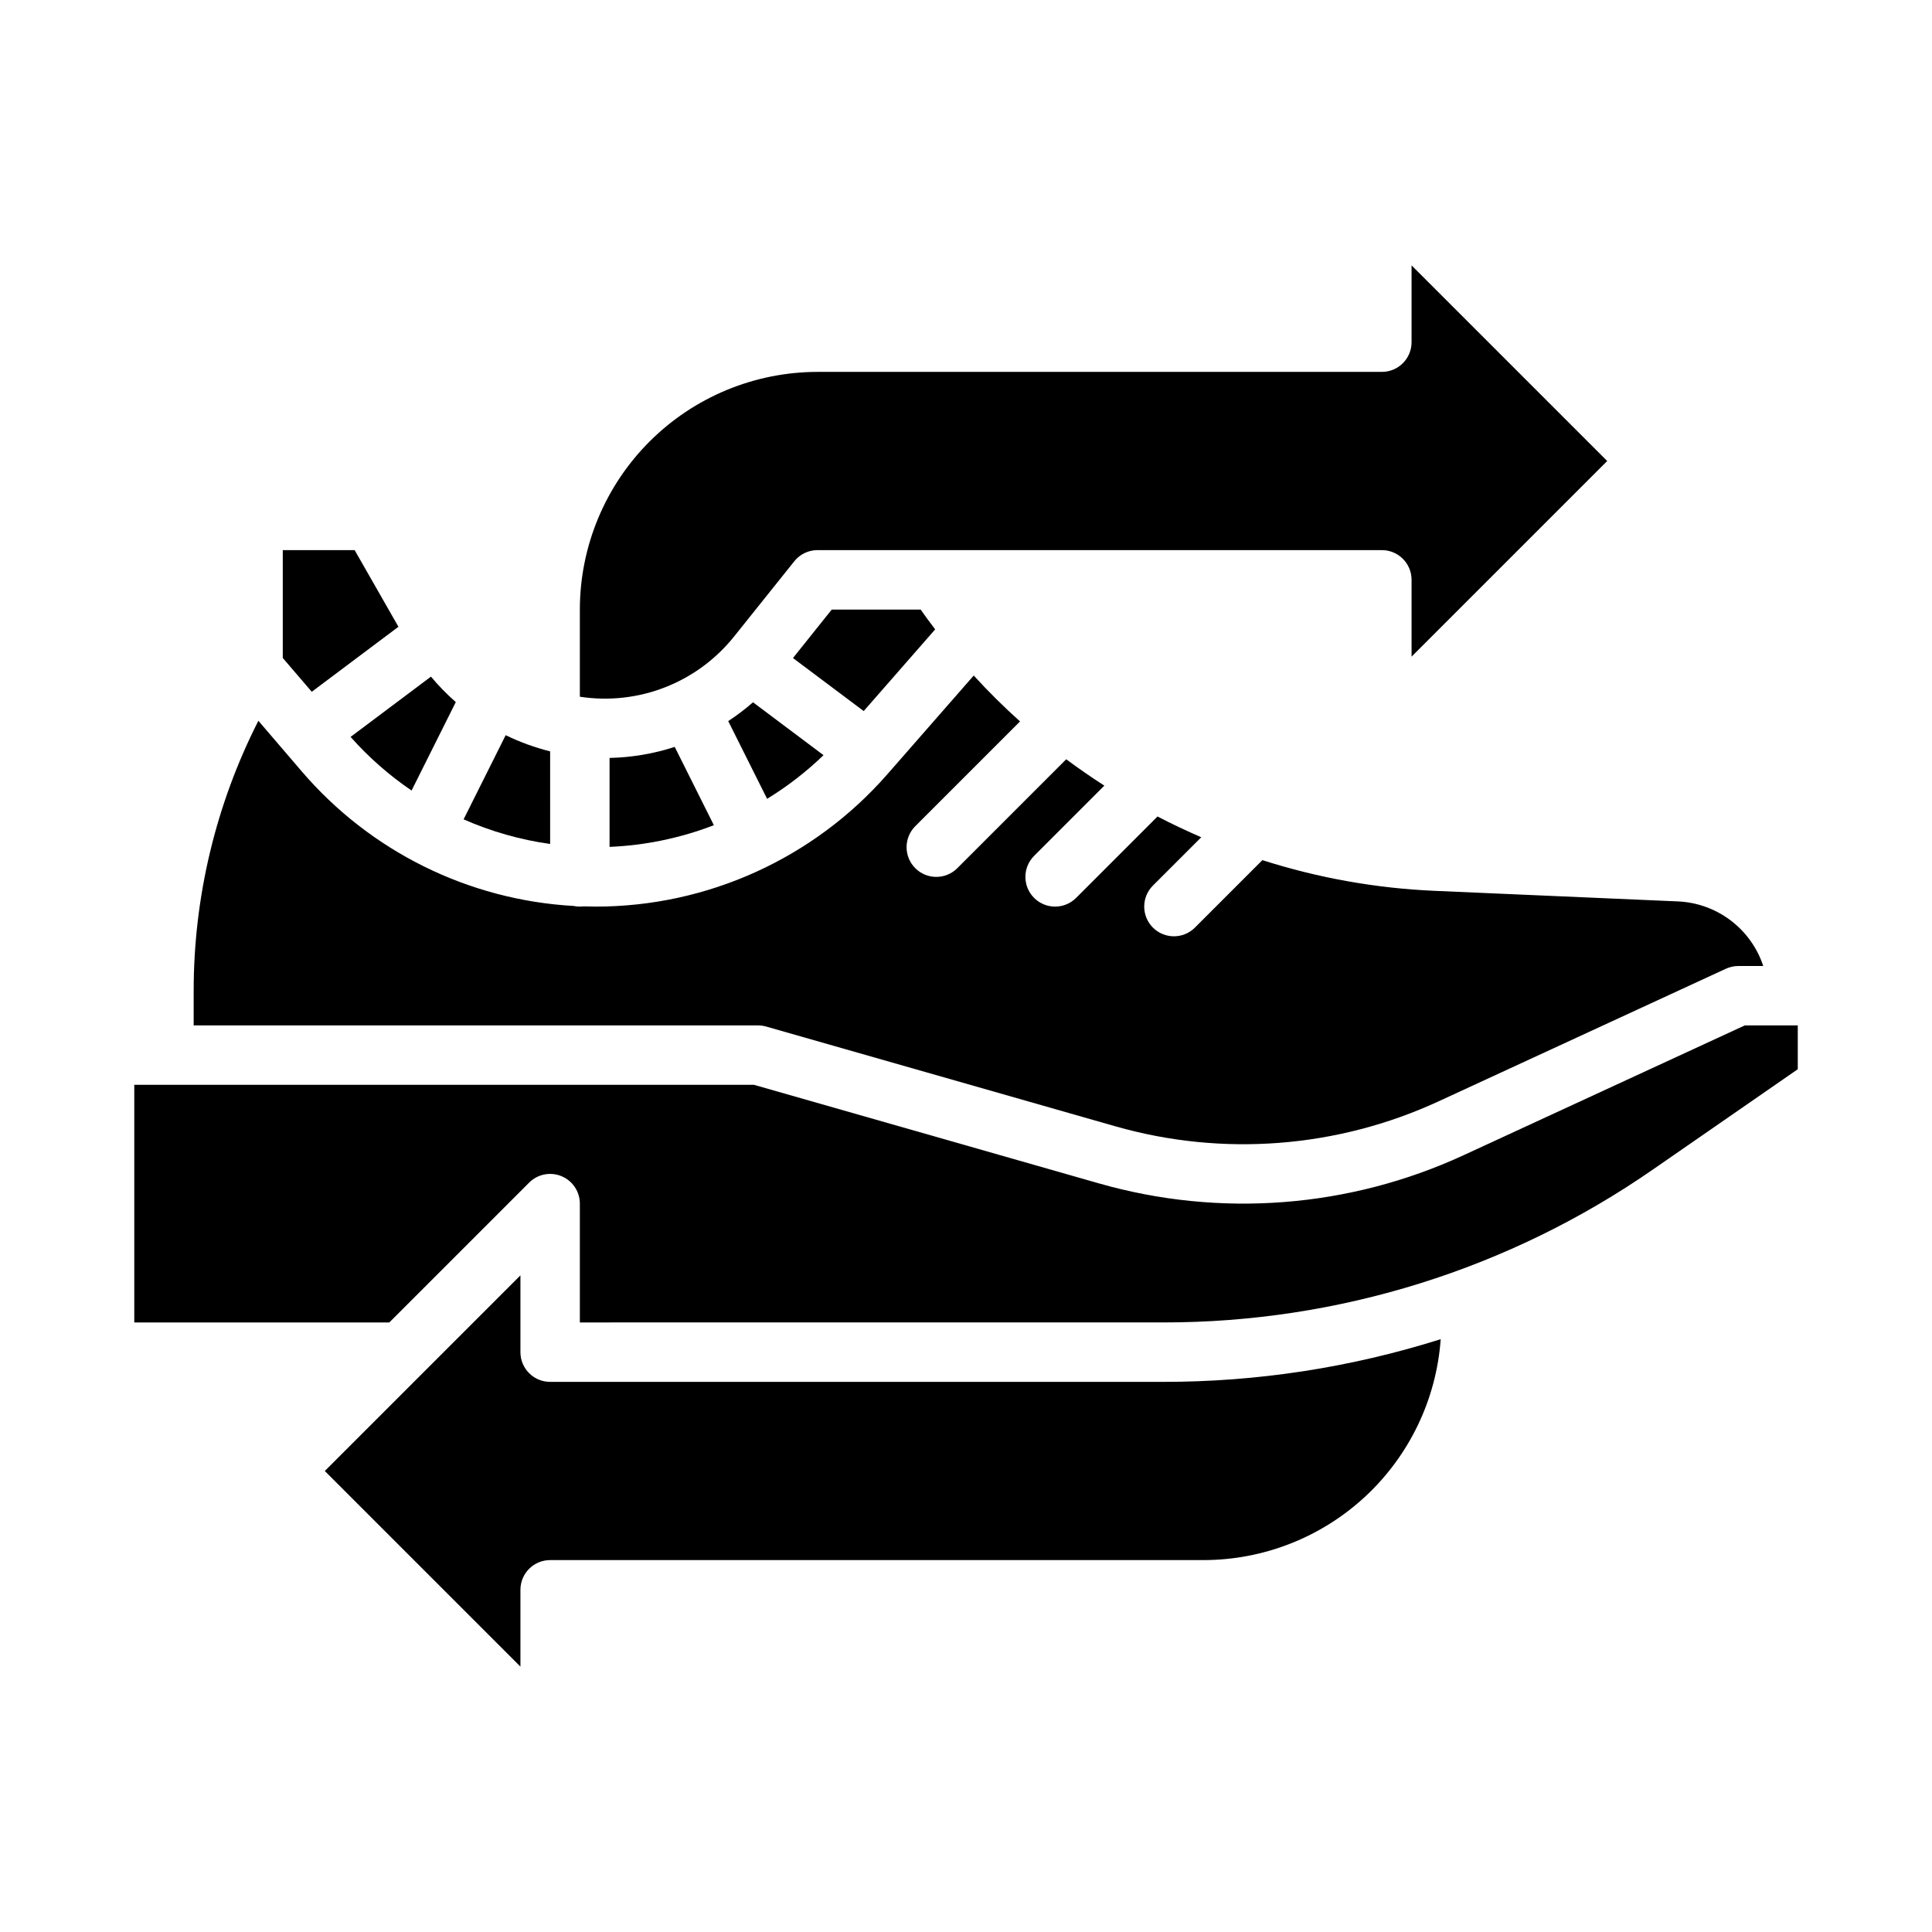
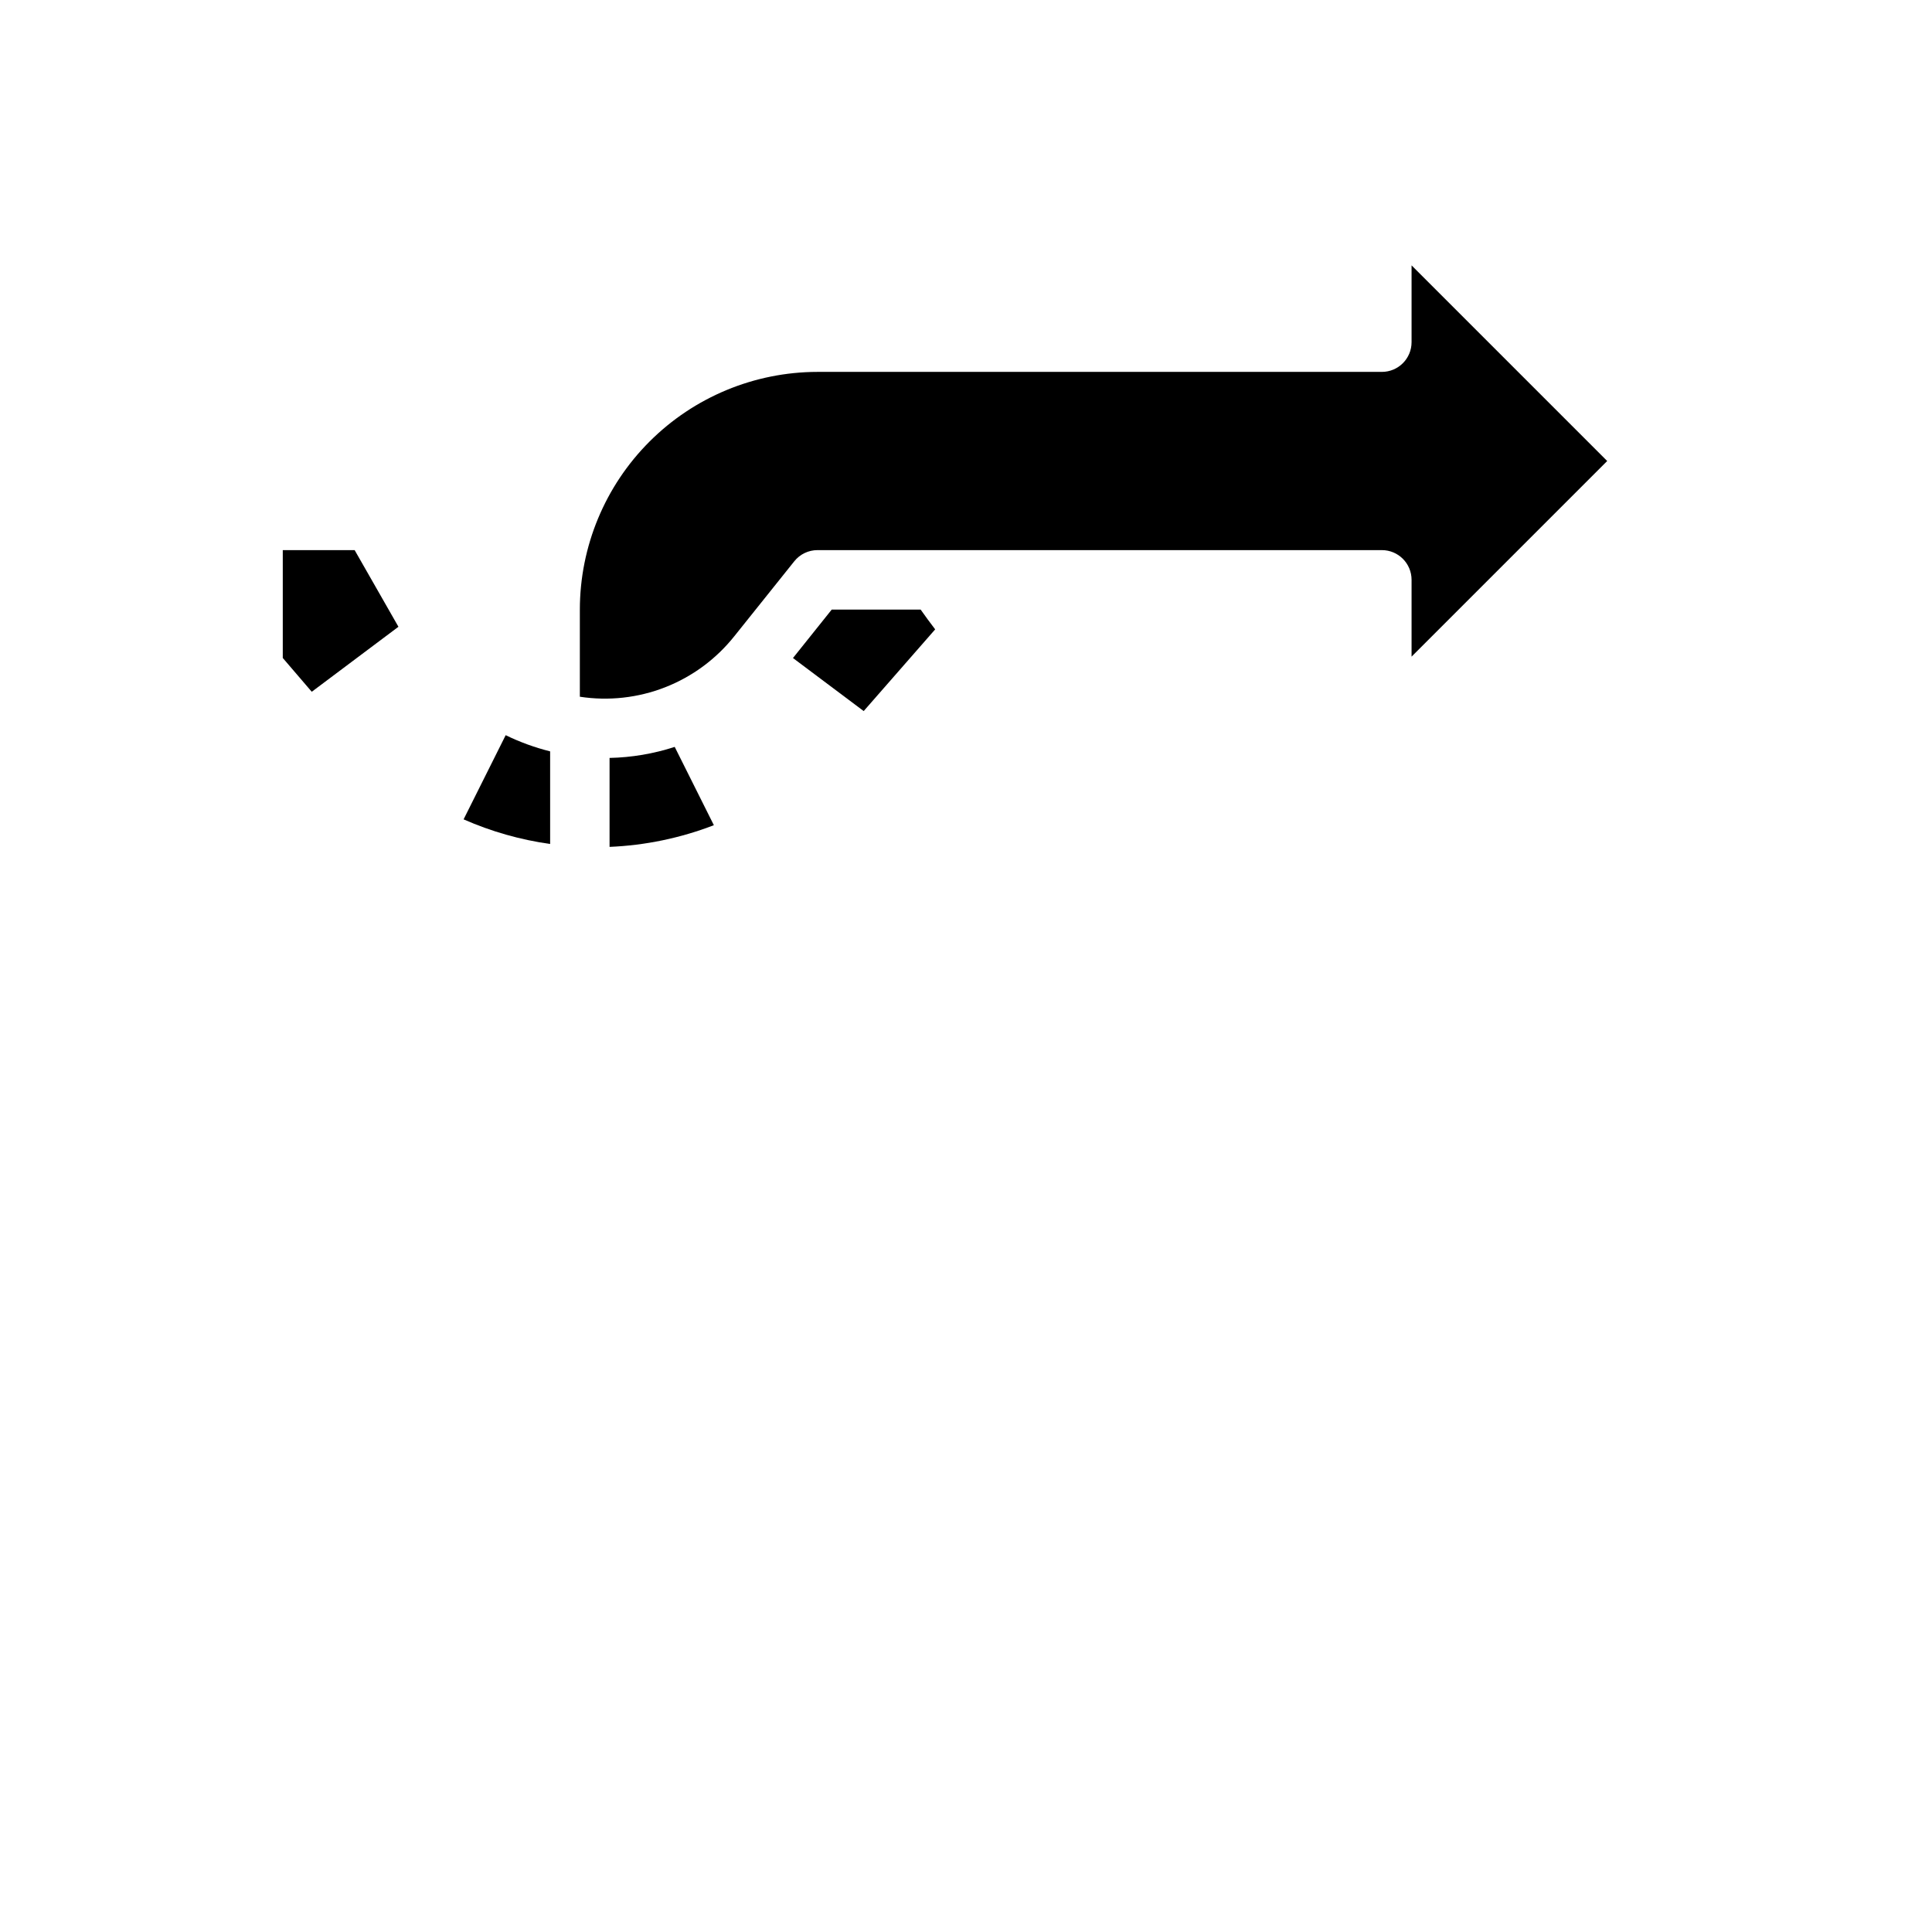
<svg xmlns="http://www.w3.org/2000/svg" fill="#000000" width="800px" height="800px" version="1.1" viewBox="144 144 512 512">
  <g>
-     <path d="m336.99 335.1 10.301 20.598h-0.004c5.391-3.301 10.406-7.18 14.953-11.57l-18.688-14.016c-2.07 1.812-4.262 3.481-6.562 4.988z" />
    <path d="m391.83 310.79c-1.312-1.727-2.606-3.469-3.856-5.25h-23.555l-10.273 12.844 18.742 14.055z" />
    <path d="m289.79 343.12c-4.066-1.016-8.016-2.453-11.781-4.289l-11.152 22.305c7.309 3.223 15.023 5.418 22.934 6.527z" />
    <path d="m338.6 312.61 15.895-19.867c1.492-1.867 3.754-2.957 6.144-2.957h149.57c4.348 0 7.871 3.527 7.871 7.875v20.355l51.844-51.844-51.844-51.844v20.355c0 4.348-3.523 7.871-7.871 7.871h-149.57c-16.695 0.02-32.703 6.66-44.508 18.465-11.809 11.809-18.449 27.812-18.465 44.512v23.109c7.629 1.168 15.434 0.305 22.621-2.512 7.188-2.816 13.504-7.481 18.312-13.52z" />
    <path d="m305.54 368.43c9.465-0.395 18.805-2.336 27.641-5.746l-10.375-20.75c-5.578 1.816-11.398 2.801-17.266 2.926z" />
-     <path d="m253.07 353.5 11.719-23.441c-2.367-2.07-4.57-4.328-6.582-6.746l-21.301 15.977c4.777 5.387 10.207 10.16 16.164 14.211z" />
-     <path d="m606.4 415.74-74.578 34.422c-30.258 13.965-64.52 16.609-96.562 7.457l-91.465-26.133h-164.21v62.977h67.586l37.055-37.055v-0.004c2.254-2.25 5.637-2.922 8.578-1.703 2.941 1.219 4.859 4.086 4.863 7.273v31.488l154.52-0.004c46.445 0.066 91.793-14.098 129.95-40.59l38.289-26.508v-11.621z" />
-     <path d="m289.79 510.21c-4.348 0-7.871-3.523-7.871-7.871v-20.355l-51.844 51.844 51.844 51.844v-20.355c0-4.348 3.523-7.875 7.871-7.875h173.19c15.93-0.02 31.262-6.066 42.914-16.926s18.766-25.73 19.906-41.617c-23.816 7.519-48.645 11.336-73.617 11.312z" />
-     <path d="m347.06 416.05 92.523 26.434c28.418 8.121 58.805 5.773 85.641-6.609l76.148-35.145v-0.004c1.035-0.477 2.16-0.723 3.301-0.723h6.609c-1.59-4.82-4.613-9.039-8.66-12.098-4.051-3.059-8.938-4.812-14.008-5.023l-64.531-2.805h0.004c-15.473-0.68-30.785-3.414-45.539-8.133l-17.879 17.879c-3.074 3.074-8.059 3.074-11.133 0-3.074-3.074-3.074-8.059 0-11.133l12.812-12.812c-3.93-1.695-7.793-3.527-11.594-5.5l-21.574 21.574c-3.074 3.074-8.059 3.074-11.133 0s-3.074-8.059 0-11.133l18.617-18.617c-3.445-2.215-6.812-4.547-10.105-6.988l-28.871 28.871 0.004-0.004c-3.074 3.074-8.059 3.074-11.133 0-3.074-3.074-3.074-8.059 0-11.133l27.762-27.762c-4.281-3.84-8.371-7.891-12.273-12.164l-22.91 26.184c-19.488 22.273-47.648 35.051-77.246 35.051-1.105 0-2.207-0.023-3.305-0.059-0.852 0.105-1.711 0.07-2.547-0.109-27.883-1.578-53.918-14.461-72.082-35.676l-11.484-13.402c-11.27 22.164-17.145 46.672-17.148 71.531v9.203h149.57c0.73 0 1.461 0.102 2.164 0.305z" />
    <path d="m249.59 310.1-11.605-20.309h-19.047v28.578l7.68 8.957z" />
  </g>
</svg>